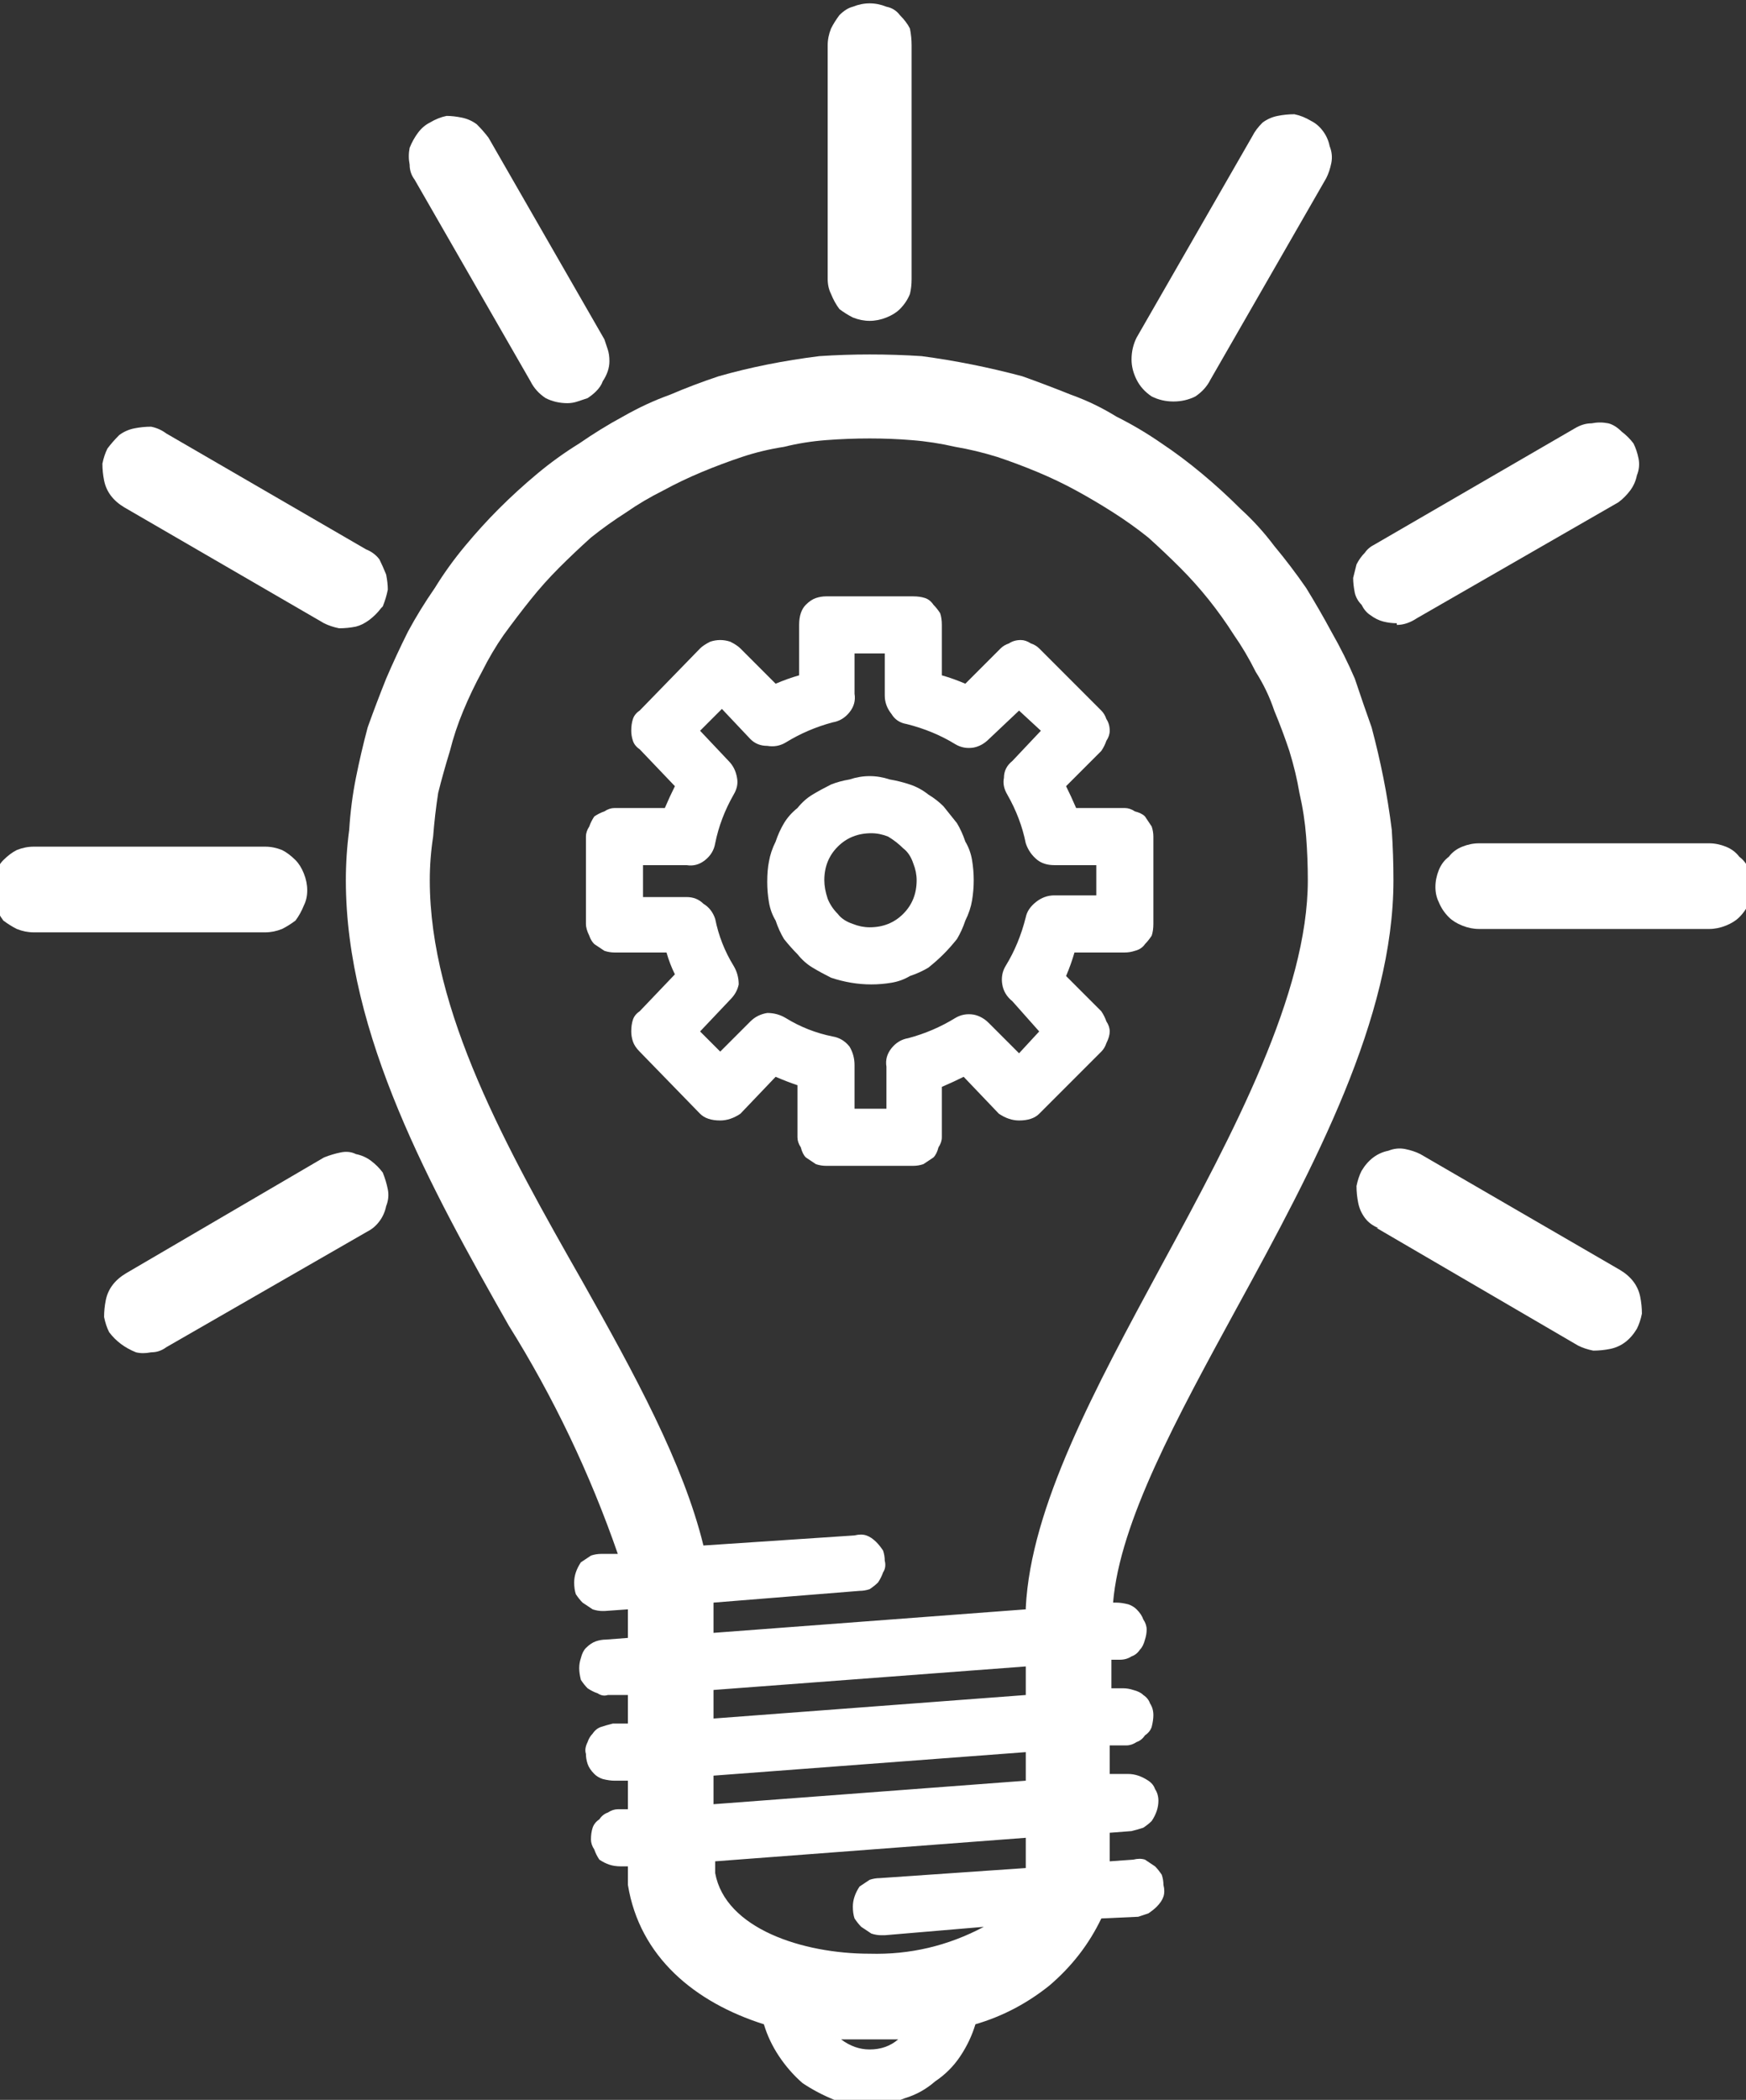
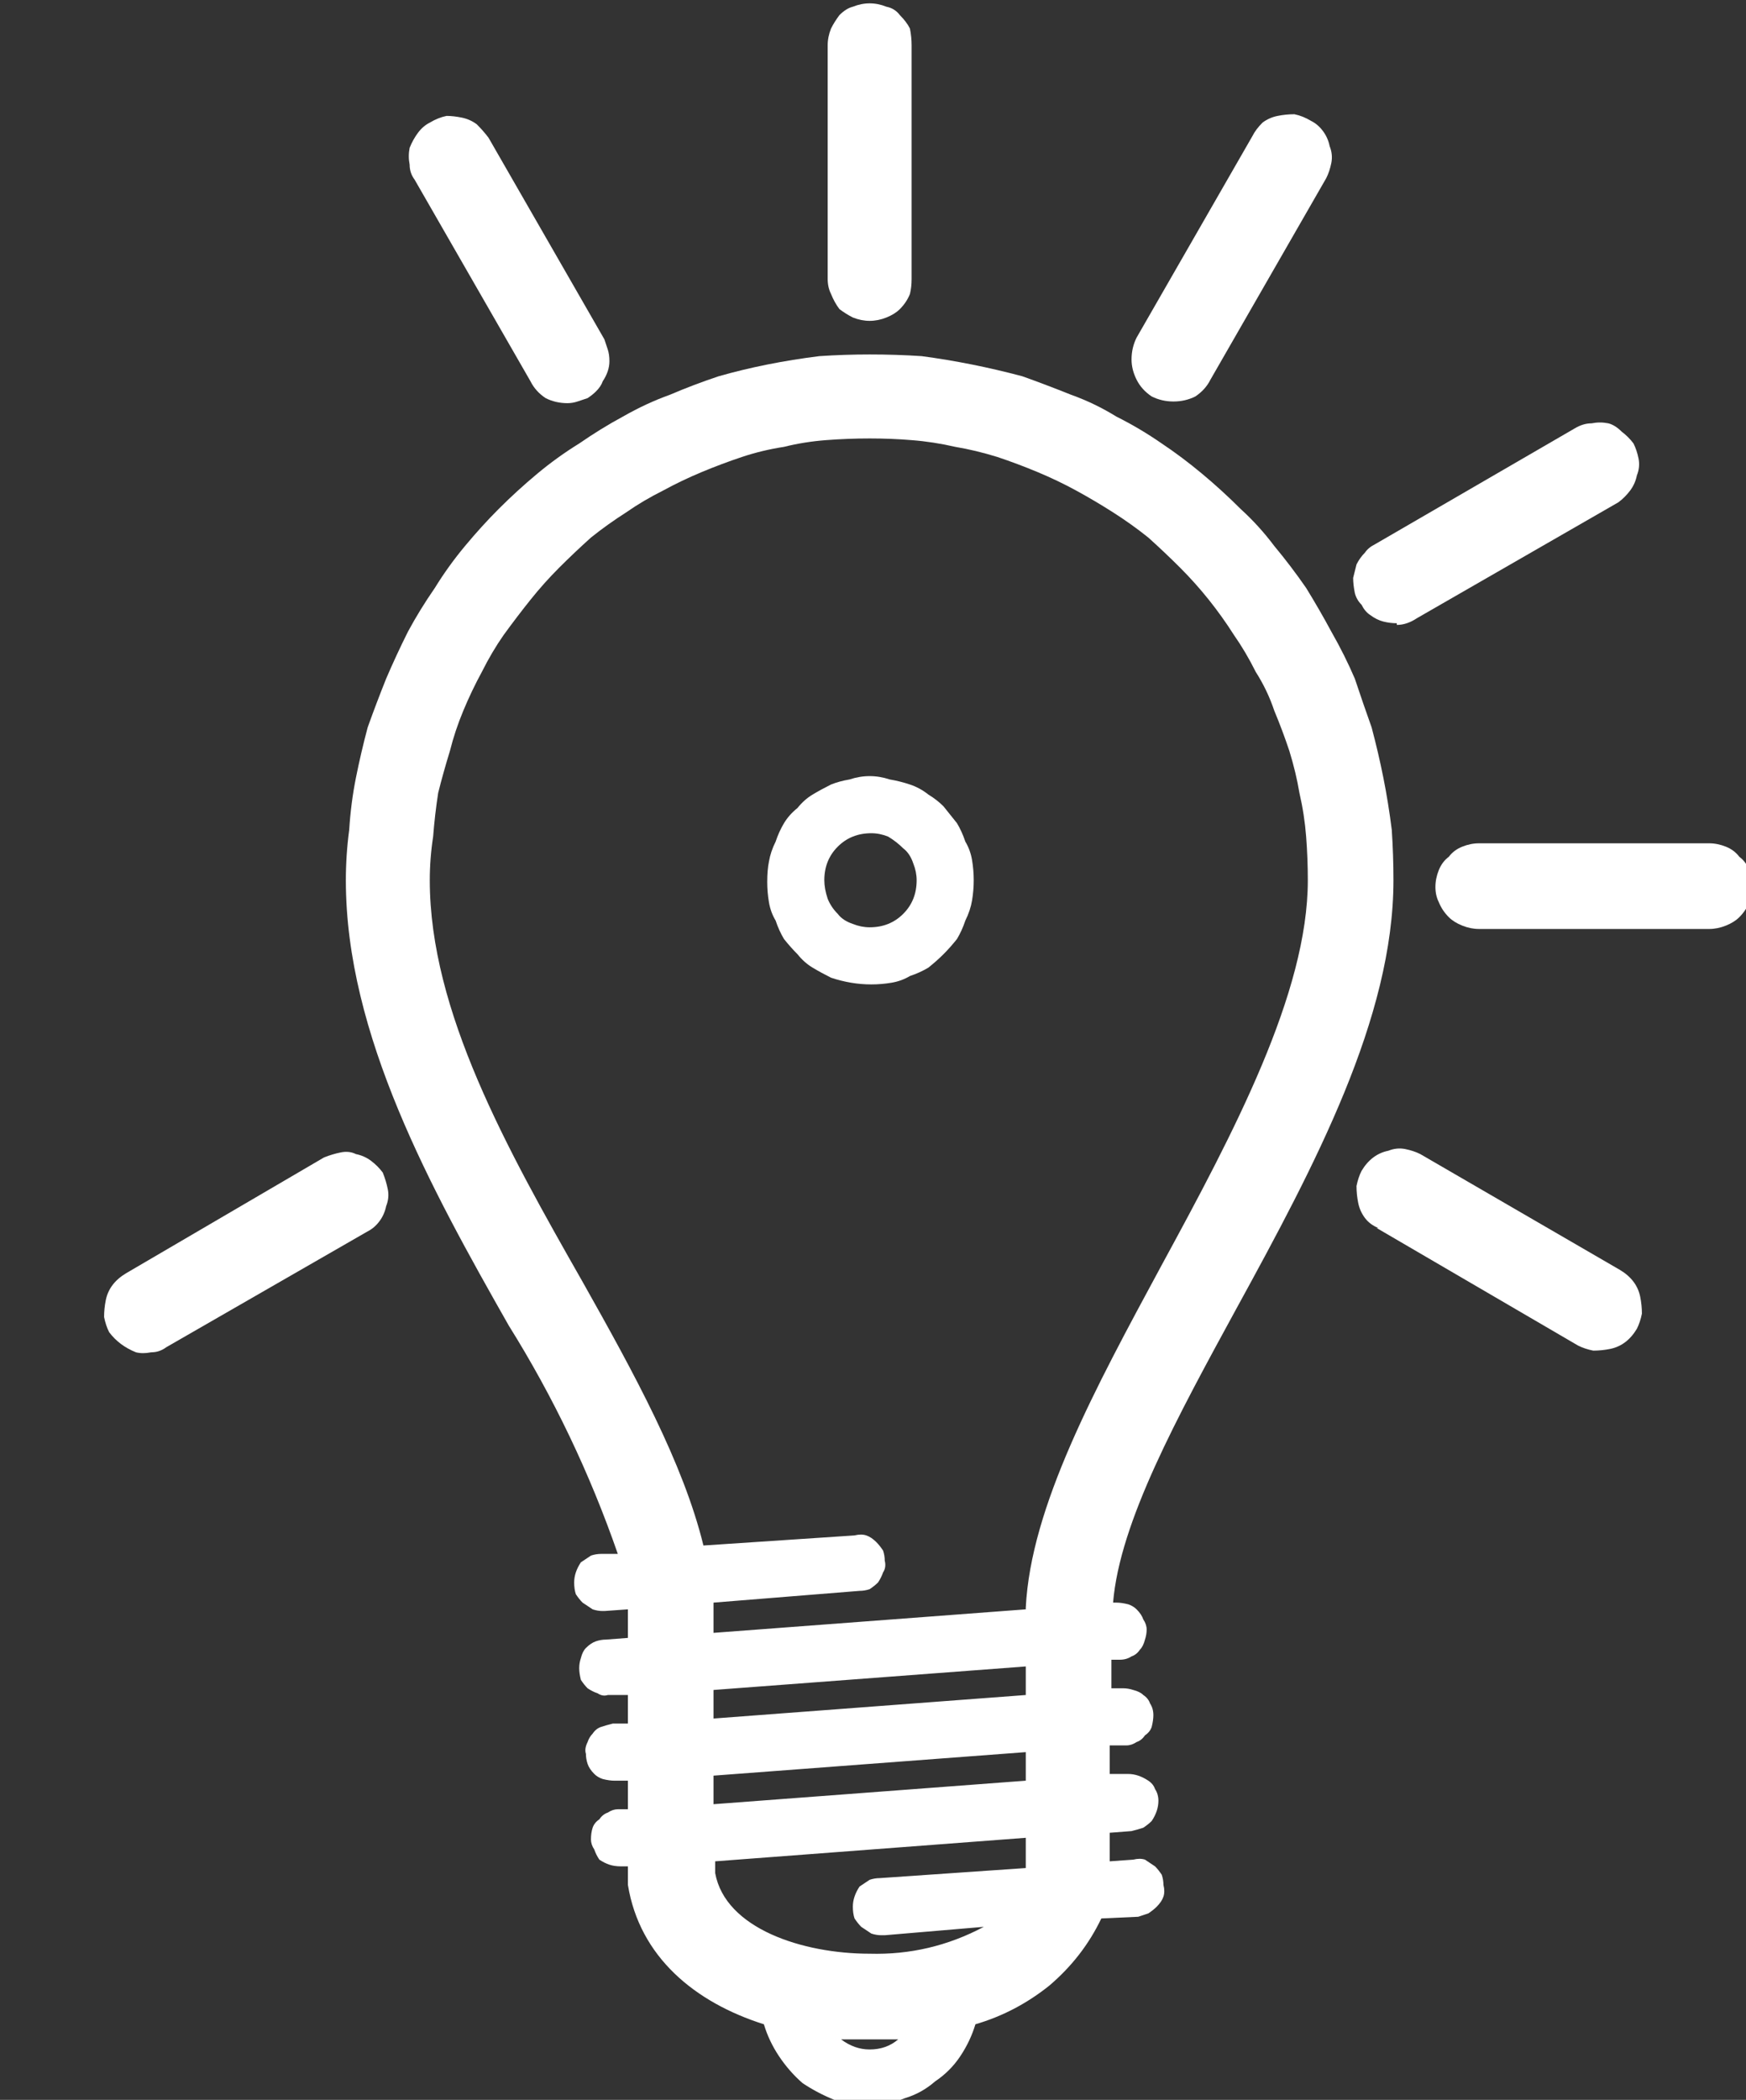
<svg xmlns="http://www.w3.org/2000/svg" version="1.2" viewBox="0 0 104 125" width="104" height="125">
  <rect x="0" y="0" width="104" height="125" fill="#333333" stroke="none" />
  <title>Nouveau projet</title>
  <defs>
    <clipPath clipPathUnits="userSpaceOnUse" id="cp1">
      <path d="m20 21h64v104.75h-64z" />
    </clipPath>
    <clipPath clipPathUnits="userSpaceOnUse" id="cp2">
-       <path d="m-0.66 50h19.66v6h-19.66z" />
-     </clipPath>
+       </clipPath>
    <clipPath clipPathUnits="userSpaceOnUse" id="cp3">
      <path d="m85 50h19.29v6h-19.29z" />
    </clipPath>
  </defs>
  <style>
		.s0 { fill: #ffffff } 
	</style>
  <g id="Dossier 2">
    <g id="Clip-Path" clip-path="url(#cp1)">
      <g id="Layer">
        <path id="Layer" fill-rule="evenodd" class="s0" d="m73.7 77.8c-3.6 6.6-7 12.8-7.4 17.6h0.2q0.3 0 0.7 0.1 0.3 0.1 0.5 0.3 0.3 0.3 0.4 0.6 0.2 0.3 0.2 0.6 0 0.3-0.1 0.6-0.1 0.4-0.3 0.6-0.2 0.3-0.5 0.4-0.3 0.2-0.7 0.2h-0.5v1.7h0.7q0.3 0 0.6 0.1 0.4 0.1 0.6 0.3 0.3 0.2 0.4 0.5 0.2 0.3 0.2 0.7 0 0.3-0.1 0.7-0.1 0.3-0.4 0.5-0.2 0.3-0.5 0.4-0.3 0.2-0.6 0.2h-1v1.7h1.1q0.3 0 0.6 0.1 0.3 0.1 0.6 0.3 0.3 0.2 0.4 0.5 0.2 0.3 0.2 0.7 0 0.3-0.1 0.6-0.1 0.3-0.3 0.6-0.2 0.2-0.5 0.4-0.3 0.1-0.7 0.2l-1.3 0.1v1.7l1.4-0.1q0.4-0.1 0.7 0 0.3 0.2 0.6 0.4 0.2 0.2 0.4 0.5 0.1 0.3 0.1 0.6 0.1 0.4 0 0.7-0.1 0.3-0.4 0.6-0.2 0.2-0.5 0.4-0.3 0.1-0.6 0.2l-2.2 0.1q-1.1 2.3-3.1 4-2 1.6-4.4 2.3-0.3 1-0.9 1.9-0.6 0.9-1.5 1.5-0.8 0.7-1.8 1-1 0.4-2.1 0.4-1.1 0-2.1-0.3-1-0.4-1.9-1-0.8-0.7-1.4-1.6-0.6-0.9-0.9-1.9c-4.1-1.3-7.4-4-8.1-8.3v-1.1h-0.4q-0.4 0-0.7-0.1-0.3-0.1-0.6-0.3-0.2-0.3-0.3-0.6-0.2-0.3-0.2-0.6 0-0.4 0.1-0.7 0.1-0.3 0.4-0.5 0.2-0.3 0.5-0.4 0.3-0.2 0.6-0.2h0.6v-1.7h-0.8q-0.3 0-0.7-0.1-0.3-0.1-0.5-0.3-0.3-0.3-0.4-0.6-0.1-0.3-0.1-0.6-0.1-0.3 0.1-0.7 0.1-0.3 0.3-0.5 0.2-0.3 0.5-0.4 0.3-0.1 0.7-0.2h0.9v-1.7h-1.2q-0.3 0.1-0.6-0.1-0.3-0.1-0.6-0.3-0.2-0.2-0.4-0.5-0.1-0.4-0.1-0.7 0-0.3 0.1-0.6 0.1-0.4 0.3-0.6 0.3-0.3 0.6-0.4 0.3-0.1 0.6-0.1l1.3-0.1c0-0.3 0-1.5 0-1.7l-1.4 0.1h-0.1q-0.3 0-0.6-0.1-0.3-0.2-0.6-0.4-0.2-0.2-0.4-0.5-0.1-0.3-0.1-0.7 0-0.3 0.1-0.6 0.1-0.3 0.3-0.6 0.3-0.2 0.6-0.4 0.3-0.1 0.6-0.1h1q-2.5-7.2-6.5-13.6c-4.6-8.1-9.7-17.3-9.7-26.5q0-1.5 0.2-3 0.1-1.6 0.4-3.1 0.3-1.5 0.7-3 0.5-1.4 1.1-2.9 0.6-1.4 1.3-2.8 0.7-1.3 1.6-2.6 0.8-1.3 1.8-2.5 1-1.2 2-2.2 1.1-1.1 2.3-2.1 1.2-1 2.5-1.8 1.3-0.9 2.6-1.6 1.4-0.8 2.8-1.3 1.4-0.6 2.9-1.1 1.4-0.4 2.9-0.7 1.5-0.3 3.1-0.5 1.5-0.1 3-0.1 1.6 0 3.1 0.1 1.5 0.2 3 0.5 1.5 0.3 3 0.7 1.4 0.5 2.9 1.1 1.4 0.5 2.7 1.3 1.4 0.7 2.7 1.6 1.2 0.8 2.4 1.8 1.2 1 2.3 2.1 1.1 1 2 2.2 1 1.2 1.9 2.5 0.8 1.3 1.5 2.6 0.8 1.4 1.4 2.8 0.5 1.5 1 2.9 0.4 1.5 0.7 3 0.3 1.5 0.5 3.1 0.1 1.5 0.1 3c0 8.2-4.7 17-9.3 25.4zm-20.2 43.6c-0.6 0-1.1 0-1.7 0-0.6 0-1.1 0-1.7 0q0.8 0.6 1.7 0.6 1 0 1.7-0.6zm7.6-12l-18.5 1.4v0.7c0.6 3.3 5.2 4.8 9.2 4.8q3.6 0.1 6.8-1.6l-5.9 0.5h-0.2q-0.3 0-0.6-0.1-0.3-0.2-0.6-0.4-0.2-0.2-0.4-0.5-0.1-0.3-0.1-0.7 0-0.3 0.1-0.6 0.1-0.3 0.3-0.6 0.3-0.2 0.6-0.4 0.3-0.1 0.6-0.1l8.7-0.6zm0-5.1l-18.6 1.4v1.7l18.6-1.4zm0-5.1l-18.6 1.4v1.7l18.6-1.4zm0-3.5c0.3-6 4.1-13 8.1-20.4 4.3-7.9 8.7-16.2 8.7-22.9q0-1.3-0.1-2.6-0.1-1.3-0.4-2.6-0.2-1.2-0.6-2.5-0.4-1.2-0.9-2.4-0.4-1.2-1.1-2.3-0.6-1.2-1.3-2.2-0.7-1.1-1.5-2.1-0.8-1-1.7-1.9-0.9-0.9-1.9-1.8-1-0.8-2.1-1.5-1.1-0.7-2.2-1.3-1.1-0.6-2.3-1.1-1.2-0.5-2.4-0.9-1.3-0.4-2.5-0.6-1.3-0.3-2.6-0.4-1.2-0.1-2.5-0.1-1.3 0-2.6 0.1-1.3 0.1-2.5 0.4-1.3 0.2-2.5 0.6-1.2 0.4-2.4 0.9-1.2 0.5-2.3 1.1-1.2 0.6-2.2 1.3-1.1 0.7-2.1 1.5-1 0.9-1.9 1.8-0.9 0.9-1.7 1.9-0.8 1-1.6 2.1-0.7 1-1.3 2.2-0.6 1.1-1.1 2.3-0.5 1.2-0.8 2.4-0.4 1.3-0.7 2.5-0.2 1.3-0.3 2.6-0.2 1.3-0.2 2.6c0 7.8 4.6 16 9.1 23.9 3.1 5.5 6 10.8 7.2 15.7l9-0.6q0.4-0.1 0.7 0 0.3 0.1 0.6 0.4 0.2 0.2 0.4 0.5 0.1 0.3 0.1 0.6 0.1 0.4-0.1 0.7-0.1 0.3-0.3 0.6-0.2 0.2-0.5 0.4-0.3 0.1-0.6 0.1l-8.7 0.7c0 0.3 0 1.4 0 1.8l18.6-1.4z" />
      </g>
    </g>
    <path id="Layer" class="s0" d="m54.3 16.5v-13.8q0-0.5-0.1-1-0.2-0.4-0.6-0.8-0.3-0.4-0.8-0.5-0.5-0.2-1-0.2-0.5 0-1 0.2-0.4 0.1-0.8 0.5-0.3 0.4-0.5 0.8-0.2 0.5-0.2 1v13.9q0 0.5 0.2 0.9 0.2 0.5 0.5 0.9 0.4 0.3 0.8 0.5 0.5 0.2 1 0.2 0.5 0 1-0.2 0.5-0.2 0.8-0.5 0.4-0.4 0.6-0.9 0.1-0.4 0.1-0.9z" />
    <path id="Layer" class="s0" d="m33.8 24q0.3 0 0.6-0.1 0.3-0.1 0.6-0.2 0.3-0.2 0.5-0.4 0.3-0.3 0.4-0.6 0.2-0.3 0.3-0.6 0.1-0.3 0.1-0.6 0-0.4-0.1-0.7-0.1-0.3-0.2-0.6l-6.9-12q-0.3-0.4-0.7-0.8-0.4-0.3-0.9-0.4-0.5-0.1-0.9-0.1-0.5 0.1-1 0.4-0.4 0.2-0.7 0.6-0.3 0.4-0.5 0.9-0.1 0.5 0 1 0 0.5 0.3 0.9l6.9 12q0.3 0.6 0.9 1 0.6 0.3 1.3 0.3z" />
-     <path id="Layer" class="s0" d="m22.8 36.1q0.2-0.5 0.3-1 0-0.4-0.1-0.9-0.2-0.5-0.4-0.9-0.3-0.4-0.8-0.6l-11.9-6.9q-0.4-0.3-0.9-0.4-0.5 0-1 0.1-0.5 0.1-0.9 0.4-0.4 0.4-0.7 0.8-0.2 0.4-0.3 0.9 0 0.5 0.1 1 0.1 0.5 0.4 0.9 0.3 0.4 0.8 0.7l11.9 6.9q0.4 0.2 0.9 0.3 0.5 0 1-0.1 0.4-0.1 0.8-0.4 0.4-0.3 0.7-0.7z" />
    <g id="Clip-Path" clip-path="url(#cp2)">
      <g id="Layer">
        <path id="Layer" class="s0" d="m2 55.5h13.8q0.5 0 1-0.2 0.4-0.2 0.8-0.5 0.3-0.4 0.5-0.9 0.2-0.4 0.2-0.9 0-0.5-0.2-1-0.2-0.5-0.5-0.8-0.4-0.4-0.8-0.6-0.5-0.2-1-0.2h-13.8q-0.5 0-1 0.2-0.4 0.2-0.8 0.6-0.3 0.3-0.5 0.8-0.2 0.5-0.2 1 0 0.5 0.2 0.9 0.2 0.5 0.5 0.9 0.4 0.3 0.8 0.5 0.5 0.2 1 0.2z" />
      </g>
    </g>
    <path id="Layer" class="s0" d="m6.5 79.3q0.3 0.4 0.7 0.7 0.4 0.3 0.9 0.5 0.4 0.1 0.9 0 0.5 0 0.9-0.3l12-6.9q0.4-0.2 0.7-0.6 0.3-0.4 0.4-0.9 0.2-0.5 0.1-1-0.1-0.5-0.3-1-0.3-0.4-0.7-0.7-0.4-0.3-0.9-0.4-0.4-0.2-0.9-0.1-0.5 0.1-1 0.3l-11.8 6.9q-0.5 0.3-0.8 0.7-0.3 0.4-0.4 0.9-0.1 0.5-0.1 1 0.1 0.5 0.3 0.9z" />
    <path id="Layer" class="s0" d="m82 73.1l12 7q0.4 0.2 0.9 0.3 0.5 0 1-0.1 0.5-0.1 0.9-0.4 0.4-0.3 0.7-0.8 0.2-0.4 0.3-0.9 0-0.5-0.1-1-0.1-0.5-0.4-0.9-0.3-0.4-0.8-0.7l-11.9-6.9q-0.4-0.2-0.9-0.3-0.5-0.1-1 0.1-0.5 0.1-0.9 0.4-0.4 0.3-0.7 0.8-0.2 0.4-0.3 0.9 0 0.5 0.1 1 0.1 0.5 0.4 0.9 0.3 0.4 0.8 0.6z" />
    <g id="Clip-Path" clip-path="url(#cp3)">
      <g id="Layer">
        <path id="Layer" class="s0" d="m104.4 52.8q0-0.5-0.2-1-0.2-0.5-0.6-0.8-0.3-0.4-0.8-0.6-0.5-0.2-1-0.2h-13.7q-0.5 0-1 0.2-0.5 0.2-0.8 0.6-0.4 0.3-0.6 0.8-0.2 0.5-0.2 1 0 0.5 0.2 0.9 0.2 0.5 0.6 0.9 0.3 0.3 0.8 0.5 0.5 0.2 1 0.2h13.7q0.5 0 1-0.2 0.5-0.2 0.8-0.5 0.4-0.4 0.6-0.9 0.2-0.4 0.2-0.9z" />
      </g>
    </g>
    <path id="Layer" class="s0" d="m83.2 37.2q0.6 0 1.2-0.4l12-6.9q0.4-0.3 0.7-0.7 0.3-0.4 0.4-0.9 0.2-0.5 0.1-1-0.1-0.5-0.3-0.9-0.3-0.4-0.7-0.7-0.4-0.4-0.8-0.5-0.5-0.1-1 0-0.5 0-1 0.3l-11.9 6.9q-0.4 0.2-0.6 0.5-0.3 0.3-0.5 0.7-0.1 0.4-0.2 0.8 0 0.4 0.1 0.9 0.1 0.4 0.4 0.7 0.2 0.4 0.5 0.6 0.4 0.3 0.8 0.4 0.4 0.1 0.8 0.1z" />
    <path id="Layer" class="s0" d="m69.9 23.9q0.7 0 1.3-0.3 0.6-0.4 0.9-1l6.9-12q0.2-0.4 0.3-0.9 0.1-0.5-0.1-1-0.1-0.5-0.4-0.9-0.3-0.4-0.7-0.6-0.5-0.3-1-0.4-0.5 0-1 0.1-0.5 0.1-0.9 0.4-0.4 0.4-0.6 0.8l-6.9 12q-0.3 0.6-0.3 1.3 0 0.6 0.3 1.2 0.3 0.6 0.9 1 0.6 0.3 1.3 0.3z" />
    <path id="Layer" fill-rule="evenodd" class="s0" d="m53 46.4q0.6 0.1 1.2 0.3 0.6 0.2 1.1 0.6 0.5 0.3 0.9 0.7 0.4 0.5 0.8 1 0.3 0.5 0.5 1.1 0.3 0.5 0.4 1.1 0.1 0.6 0.1 1.2 0 0.6-0.1 1.2-0.1 0.6-0.4 1.2-0.2 0.6-0.5 1.1-0.4 0.5-0.8 0.9-0.4 0.4-0.9 0.8-0.5 0.3-1.1 0.5-0.5 0.3-1.1 0.4-0.6 0.1-1.2 0.1-0.6 0-1.2-0.1-0.6-0.1-1.2-0.3-0.6-0.3-1.1-0.6-0.5-0.3-0.9-0.8-0.4-0.4-0.8-0.9-0.3-0.5-0.5-1.1-0.3-0.5-0.4-1.1-0.1-0.6-0.1-1.2 0-0.7 0.1-1.2 0.1-0.6 0.4-1.2 0.2-0.6 0.5-1.1 0.3-0.5 0.8-0.9 0.4-0.5 0.9-0.8 0.5-0.3 1.1-0.6 0.5-0.2 1.1-0.3 0.6-0.2 1.2-0.2 0.6 0 1.2 0.2zm-1.2 8.8q0.6 0 1.1-0.2 0.5-0.2 0.9-0.6 0.4-0.4 0.6-0.9 0.2-0.5 0.2-1.1 0-0.5-0.2-1-0.2-0.6-0.6-0.9-0.4-0.4-0.9-0.7-0.5-0.2-1-0.2-0.6 0-1.1 0.2-0.5 0.2-0.9 0.6-0.4 0.4-0.6 0.9-0.2 0.5-0.2 1.1 0 0.5 0.2 1.1 0.2 0.5 0.6 0.9 0.3 0.4 0.9 0.6 0.5 0.2 1 0.2z" />
-     <path id="Layer" fill-rule="evenodd" class="s0" d="m67.6 48.3q0.4 0.1 0.6 0.3 0.2 0.3 0.4 0.6 0.1 0.3 0.1 0.6v5.2q0 0.4-0.1 0.7-0.2 0.3-0.4 0.5-0.2 0.3-0.6 0.4-0.3 0.1-0.6 0.1h-3q-0.2 0.7-0.5 1.4l2.1 2.1q0.2 0.3 0.3 0.6 0.2 0.3 0.2 0.6 0 0.3-0.2 0.7-0.1 0.3-0.3 0.5l-3.7 3.7q-0.2 0.2-0.5 0.3-0.3 0.1-0.7 0.1-0.3 0-0.6-0.1-0.3-0.1-0.6-0.3l-2.1-2.2q-0.6 0.3-1.3 0.6v3q0 0.3-0.2 0.6-0.1 0.4-0.3 0.6-0.3 0.2-0.6 0.4-0.3 0.1-0.6 0.1h-5.2q-0.3 0-0.6-0.1-0.3-0.2-0.6-0.4-0.2-0.2-0.3-0.6-0.2-0.3-0.2-0.6v-3.1q-0.6-0.2-1.3-0.5l-2.1 2.2q-0.3 0.2-0.6 0.3-0.3 0.1-0.6 0.1-0.4 0-0.7-0.1-0.3-0.1-0.5-0.3l-3.6-3.7q-0.3-0.3-0.4-0.6-0.1-0.3-0.1-0.6 0-0.4 0.1-0.7 0.1-0.3 0.4-0.5l2.1-2.2q-0.3-0.6-0.5-1.3h-3.1q-0.3 0-0.6-0.1-0.3-0.2-0.6-0.4-0.2-0.2-0.3-0.5-0.2-0.4-0.2-0.7v-5.2q0-0.3 0.2-0.6 0.1-0.3 0.3-0.6 0.3-0.2 0.6-0.3 0.3-0.2 0.6-0.2h3q0.3-0.7 0.6-1.3l-2.1-2.2q-0.3-0.2-0.4-0.5-0.1-0.3-0.1-0.6 0-0.4 0.1-0.7 0.1-0.3 0.4-0.5l3.6-3.7q0.2-0.2 0.6-0.4 0.3-0.1 0.6-0.1 0.3 0 0.6 0.1 0.4 0.2 0.6 0.4l2.1 2.1q0.7-0.3 1.4-0.5v-3q0-0.4 0.1-0.7 0.1-0.3 0.3-0.5 0.3-0.3 0.6-0.4 0.3-0.1 0.6-0.1h5.2q0.4 0 0.7 0.1 0.3 0.1 0.5 0.4 0.2 0.2 0.4 0.5 0.1 0.3 0.1 0.7v3q0.7 0.2 1.4 0.5l2.1-2.1q0.2-0.2 0.5-0.3 0.3-0.2 0.7-0.2 0.3 0 0.6 0.2 0.3 0.1 0.5 0.3l3.7 3.7q0.2 0.2 0.3 0.5 0.2 0.3 0.2 0.7 0 0.3-0.2 0.6-0.1 0.3-0.3 0.6l-2.1 2.1q0.3 0.6 0.6 1.3h2.9q0.3 0 0.6 0.2zm-2.3 3.2h-2.5q-0.6 0-1-0.3-0.5-0.4-0.7-1-0.3-1.5-1.1-2.9-0.3-0.5-0.2-1 0-0.6 0.5-1l1.7-1.8-1.3-1.2-1.8 1.7q-0.4 0.4-0.9 0.5-0.6 0.1-1.1-0.2-1.3-0.8-2.9-1.2-0.6-0.1-0.9-0.6-0.4-0.5-0.4-1.1v-2.5h-1.8v2.4q0.1 0.6-0.3 1.1-0.4 0.5-1 0.6-1.5 0.4-2.8 1.2-0.5 0.3-1.1 0.2-0.6 0-1-0.4l-1.7-1.8-1.3 1.3 1.7 1.8q0.4 0.4 0.5 1 0.1 0.5-0.2 1-0.8 1.4-1.1 2.9-0.1 0.6-0.6 1-0.5 0.4-1.1 0.3h-2.6v1.9h2.6q0.6 0 1 0.4 0.5 0.3 0.7 0.9 0.3 1.5 1.1 2.8 0.3 0.5 0.3 1.1-0.1 0.5-0.5 0.9l-1.8 1.9 1.2 1.2 1.8-1.8q0.4-0.4 1-0.5 0.6 0 1.1 0.3 1.3 0.8 2.8 1.1 0.6 0.1 1 0.6 0.3 0.5 0.3 1.1v2.6h1.9v-2.5q-0.1-0.6 0.3-1.1 0.4-0.5 1-0.6 1.5-0.4 2.8-1.2 0.5-0.3 1.1-0.2 0.5 0.1 0.9 0.5l1.8 1.8 1.2-1.3-1.6-1.8q-0.5-0.4-0.6-1-0.1-0.6 0.2-1.1 0.8-1.3 1.2-2.9 0.1-0.5 0.6-0.9 0.5-0.4 1.1-0.4h2.5z" />
  </g>
</svg>